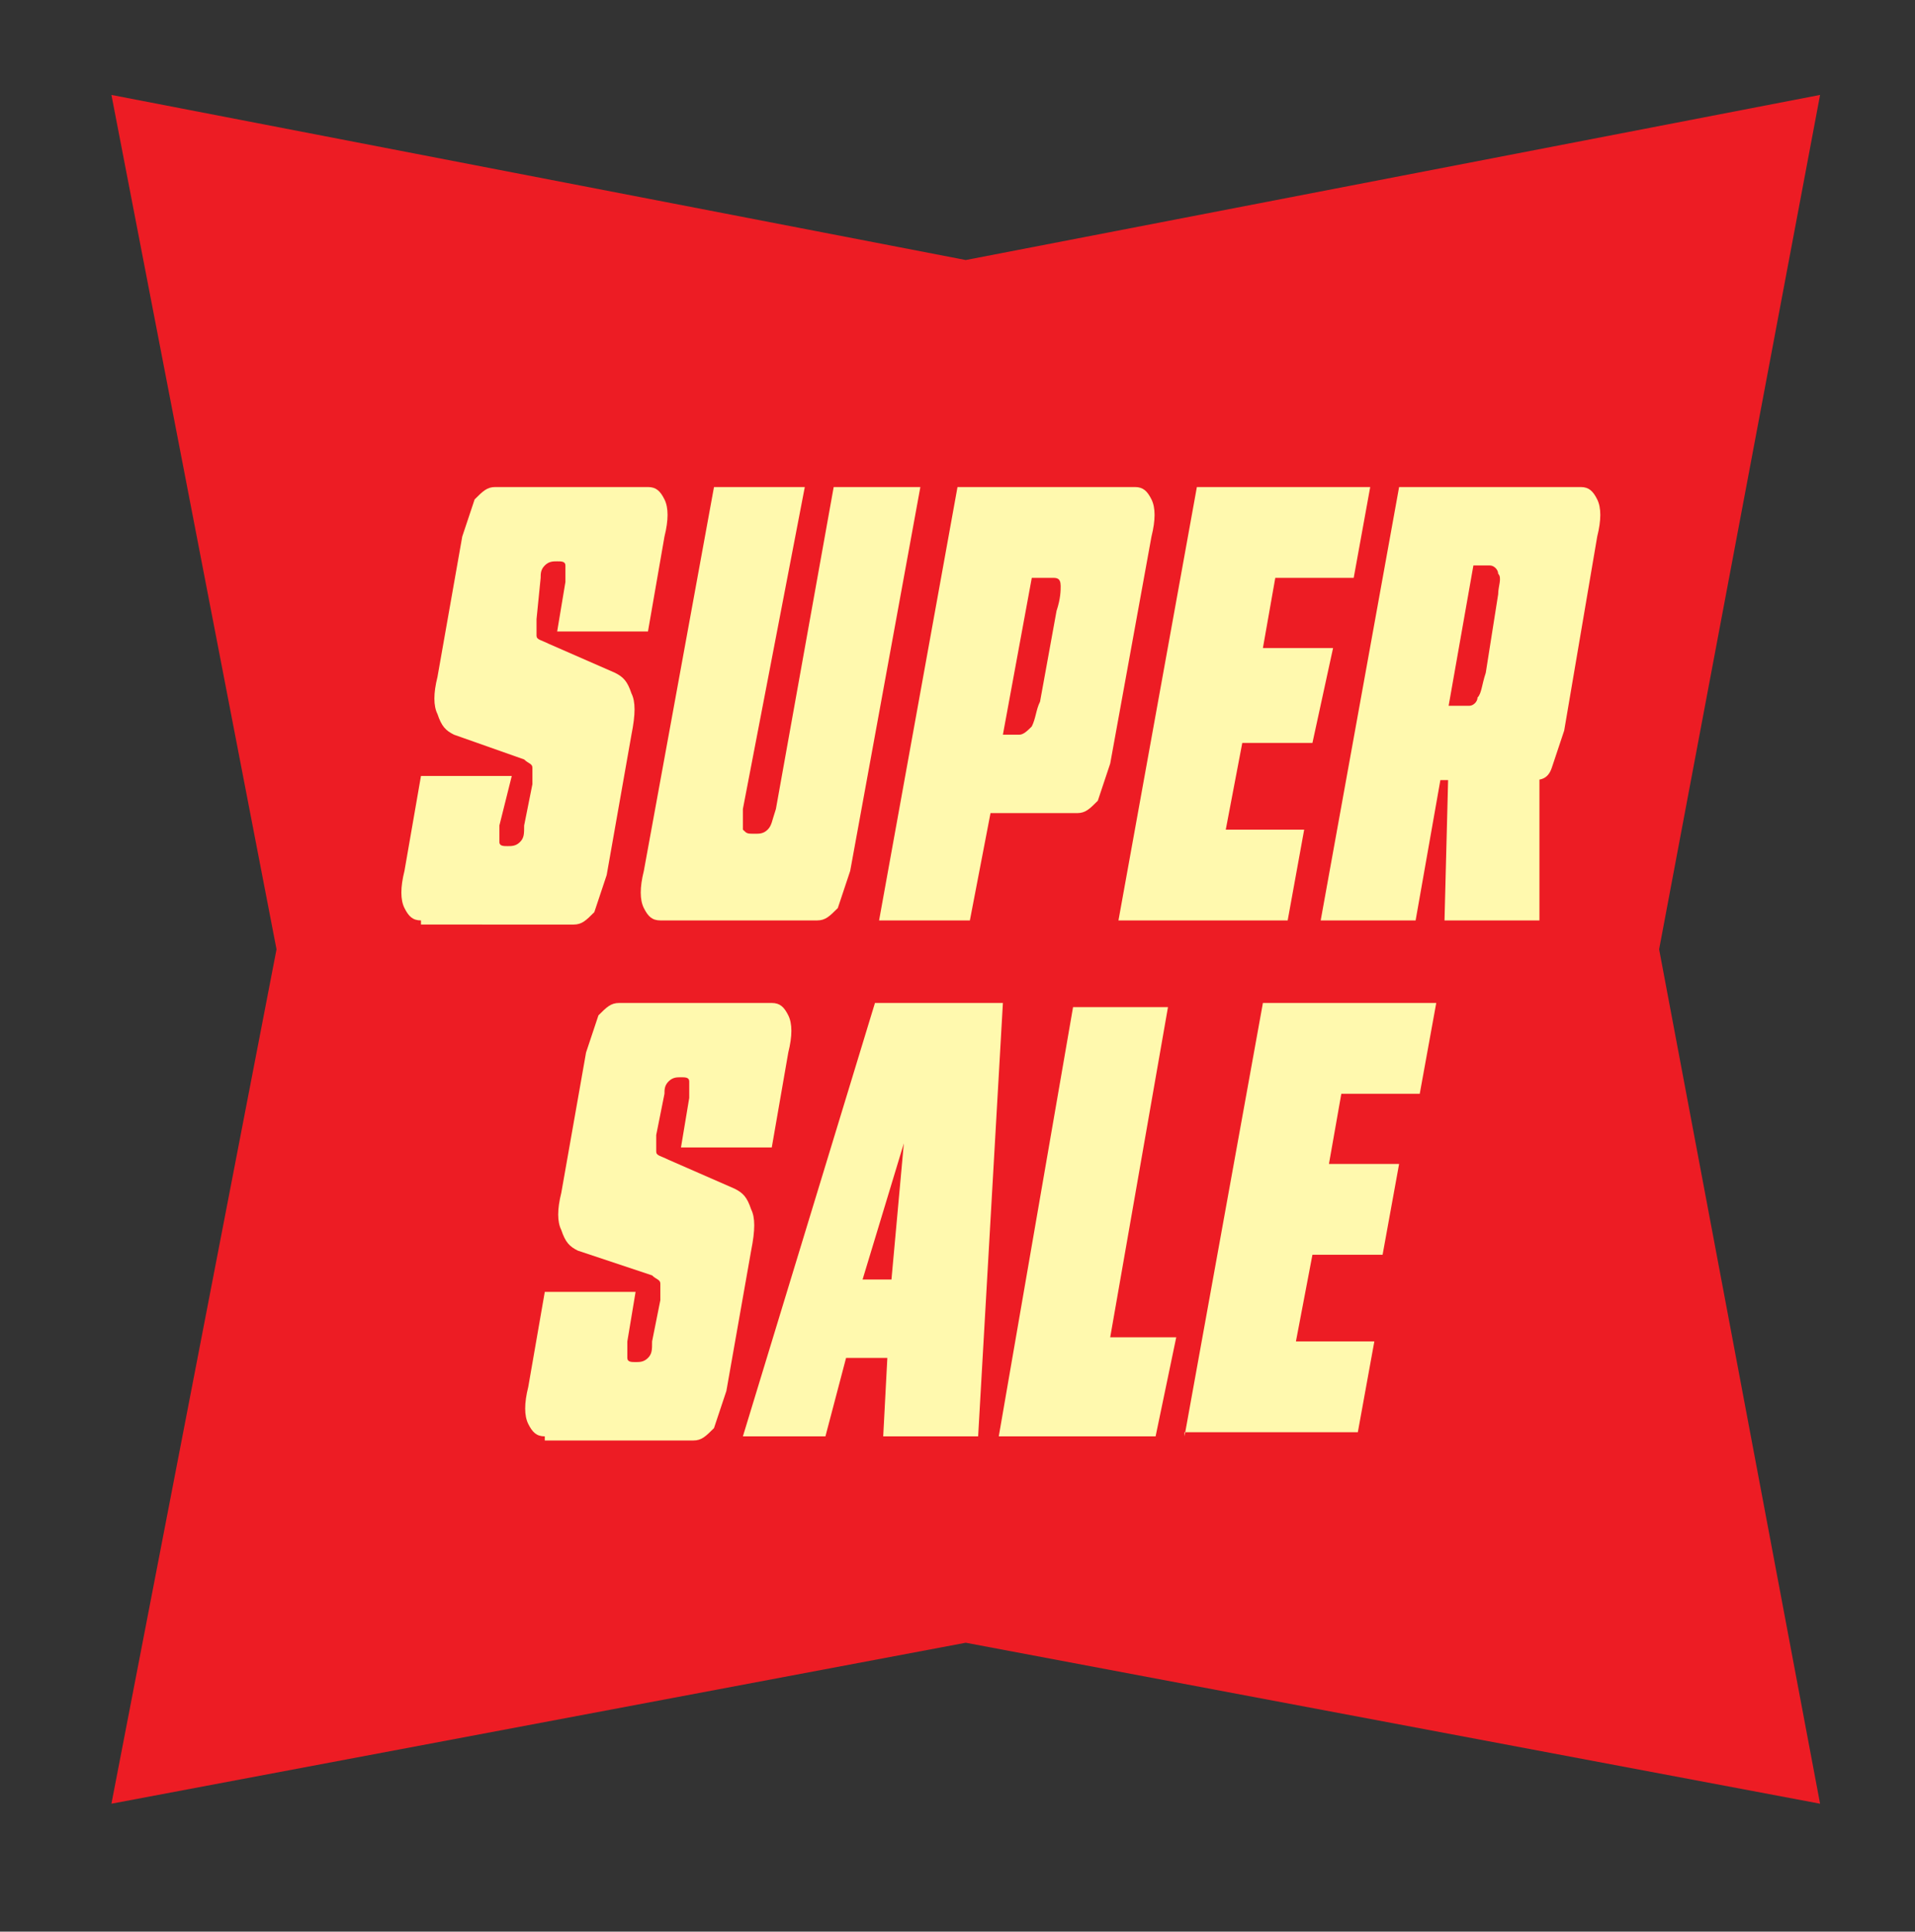
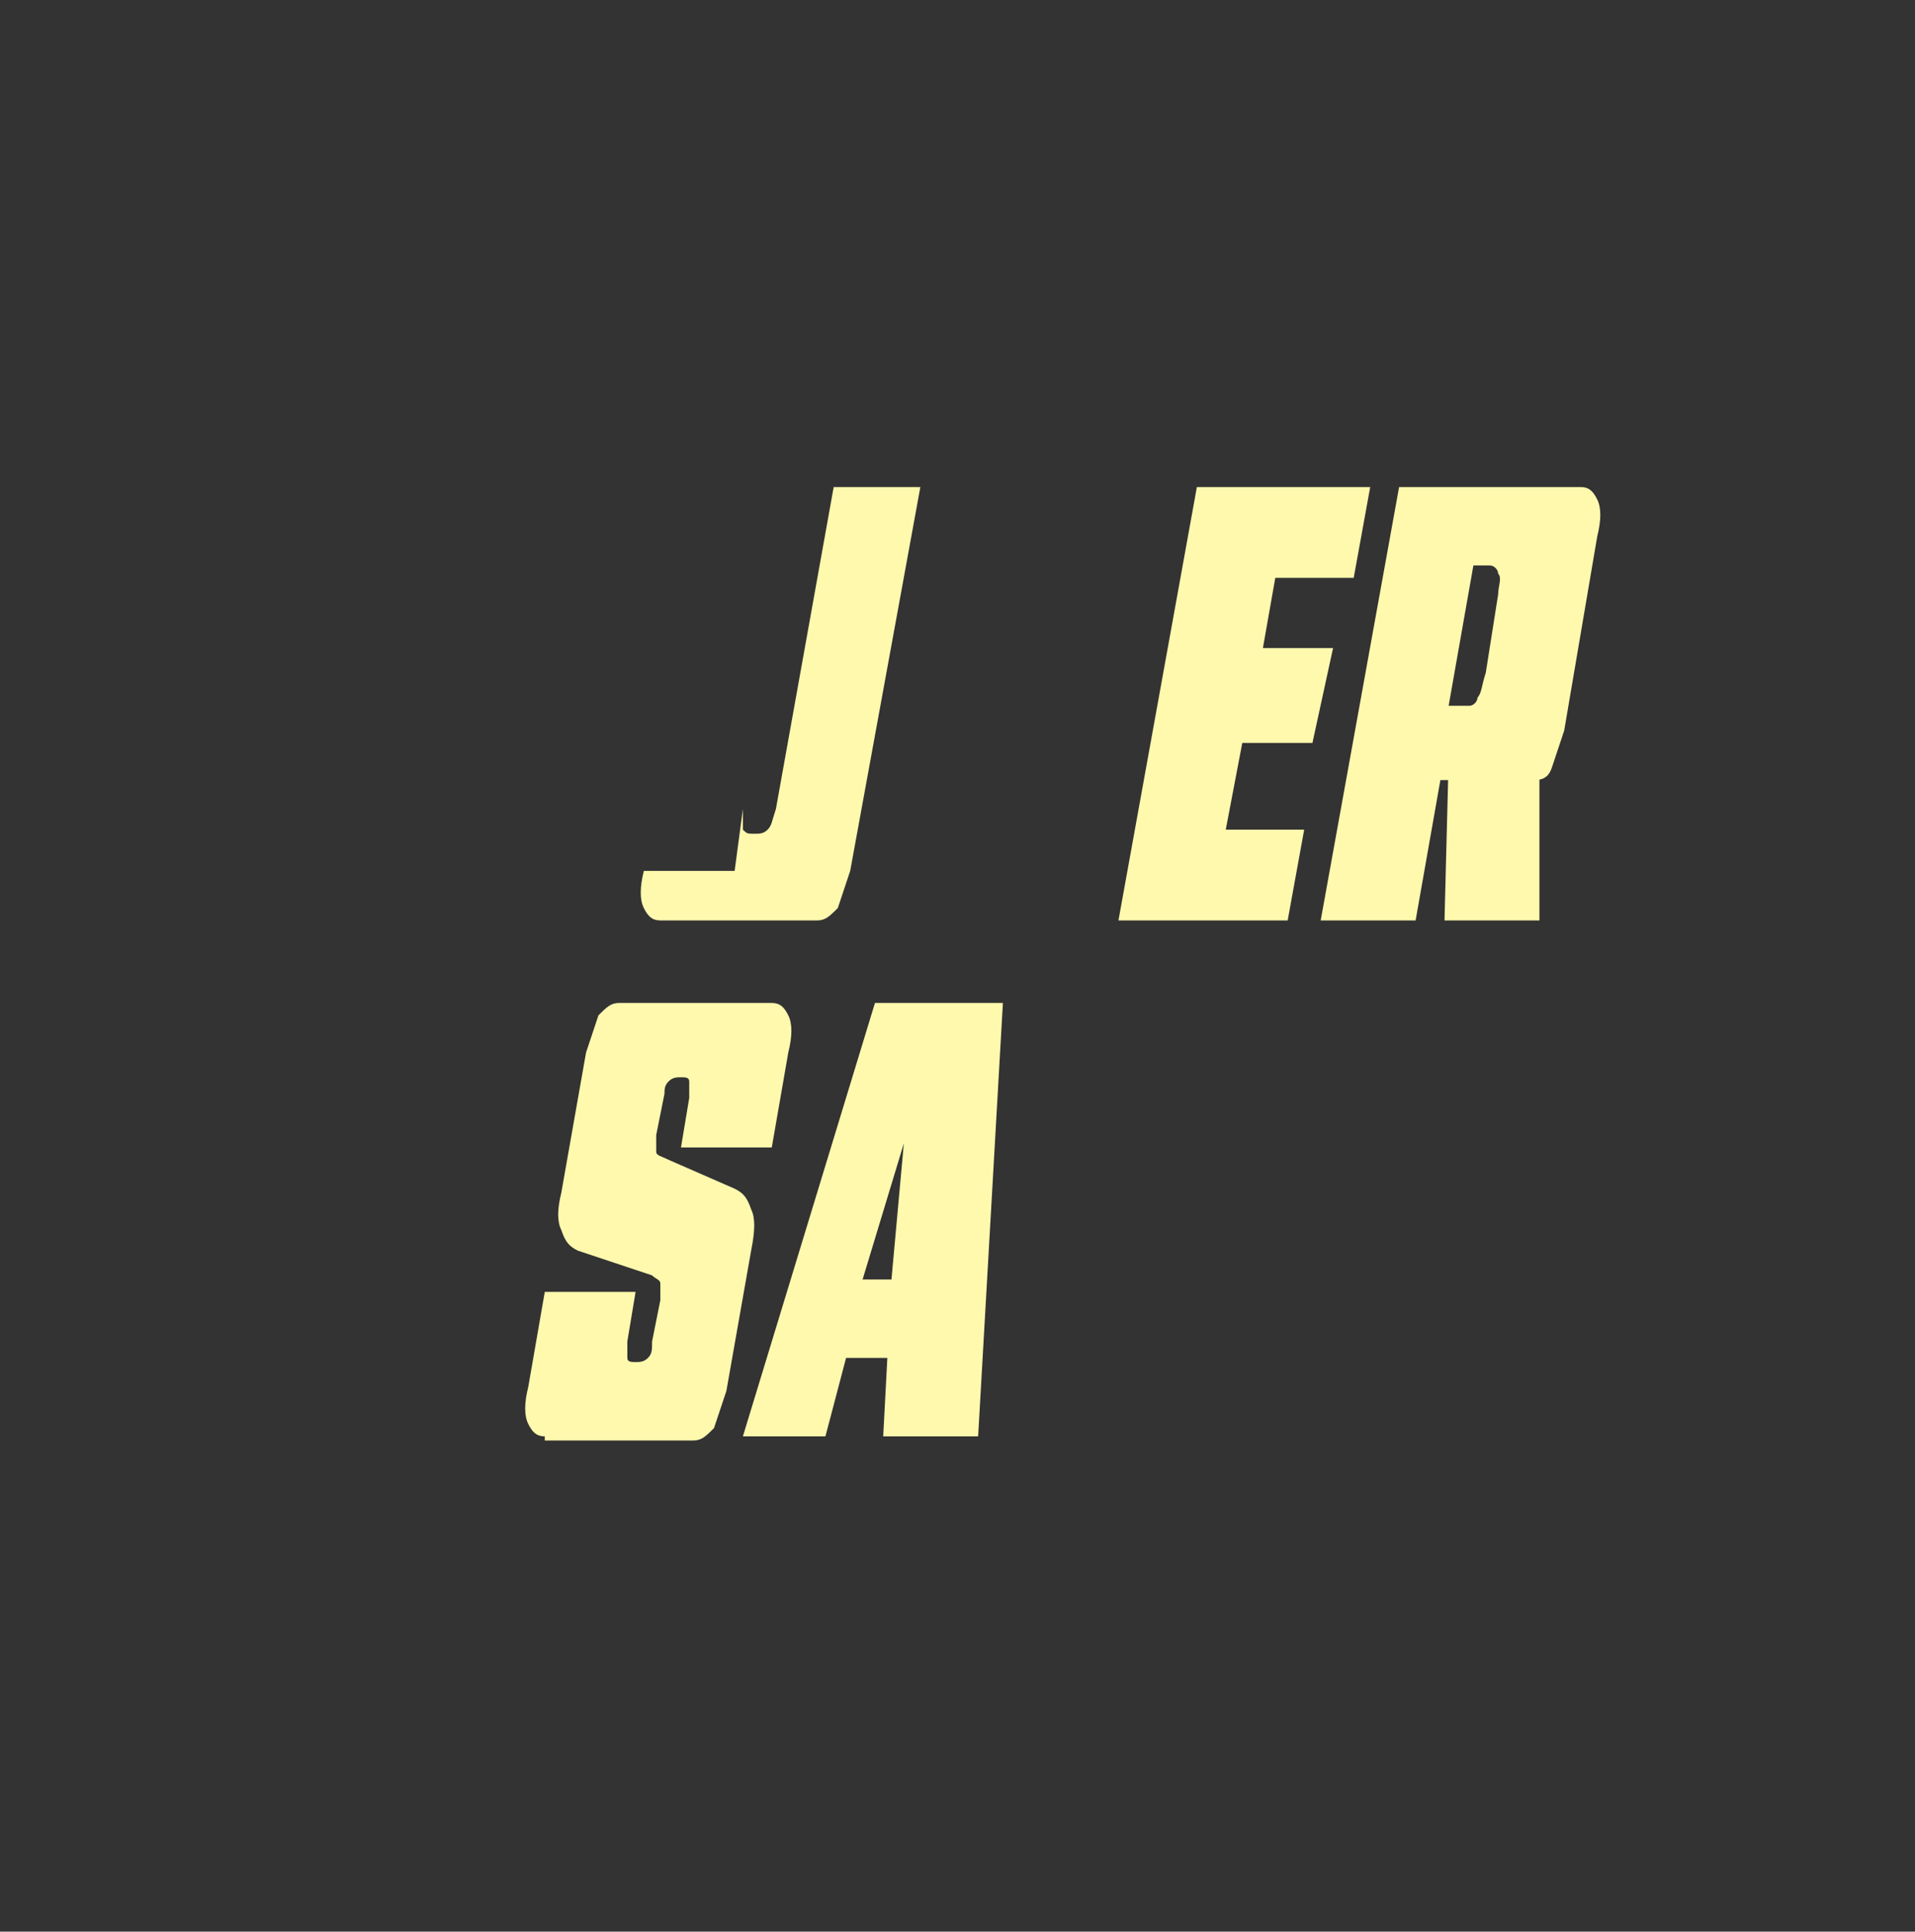
<svg xmlns="http://www.w3.org/2000/svg" version="1.1" id="Layer_1" x="0px" y="0px" viewBox="0 0 46.4 46.8" style="enable-background:new 0 0 46.4 46.8;" xml:space="preserve">
  <rect x="0" y="0" width="46.4" height="46.8" fill="#333333" stroke="none" />
  <style type="text/css">
	.st0{fill:#ED1C24;}
	.st1{fill:#FFF9AE;}
</style>
  <g>
-     <polygon class="st0" points="44.1,2.3 40.2,23 44.1,43.7 23.4,39.8 2.7,43.7 6.7,23 2.7,2.3 23.4,6.3  " />
    <g>
      <g>
-         <path class="st1" d="M10.2,22.3c-0.2,0-0.3-0.1-0.4-0.3c-0.1-0.2-0.1-0.5,0-0.9l0.4-2.3l2.2,0L12.1,20c0,0.2,0,0.3,0,0.4     c0,0.1,0.1,0.1,0.2,0.1c0.1,0,0.2,0,0.3-0.1c0.1-0.1,0.1-0.2,0.1-0.4l0.2-1c0-0.2,0-0.3,0-0.4c0-0.1-0.1-0.1-0.2-0.2L11,17.8     c-0.2-0.1-0.3-0.2-0.4-0.5c-0.1-0.2-0.1-0.5,0-0.9l0.6-3.4c0.1-0.3,0.2-0.6,0.3-0.9c0.2-0.2,0.3-0.3,0.5-0.3h3.7     c0.2,0,0.3,0.1,0.4,0.3c0.1,0.2,0.1,0.5,0,0.9l-0.4,2.3h-2.2l0.2-1.2c0-0.2,0-0.3,0-0.4c0-0.1-0.1-0.1-0.2-0.1     c-0.1,0-0.2,0-0.3,0.1c-0.1,0.1-0.1,0.2-0.1,0.3L13,15c0,0.2,0,0.3,0,0.4c0,0.1,0.1,0.1,0.3,0.2l1.6,0.7c0.2,0.1,0.3,0.2,0.4,0.5     c0.1,0.2,0.1,0.5,0,1l-0.6,3.4c-0.1,0.3-0.2,0.6-0.3,0.9c-0.2,0.2-0.3,0.3-0.5,0.3H10.2z" />
-         <path class="st1" d="M16,22.3c-0.2,0-0.3-0.1-0.4-0.3c-0.1-0.2-0.1-0.5,0-0.9l1.7-9.3h2.2L18,19.6c0,0.2,0,0.4,0,0.5     c0.1,0.1,0.1,0.1,0.3,0.1c0.1,0,0.2,0,0.3-0.1c0.1-0.1,0.1-0.2,0.2-0.5l1.4-7.8h2.1l-1.7,9.3c-0.1,0.3-0.2,0.6-0.3,0.9     c-0.2,0.2-0.3,0.3-0.5,0.3H16z" />
-         <path class="st1" d="M21.3,22.3l1.9-10.5h4.3c0.2,0,0.3,0.1,0.4,0.3c0.1,0.2,0.1,0.5,0,0.9l-1,5.5c-0.1,0.3-0.2,0.6-0.3,0.9     c-0.2,0.2-0.3,0.3-0.5,0.3h-2.1l-0.5,2.6H21.3z M24.3,17.8h0.4c0.1,0,0.2-0.1,0.3-0.2c0.1-0.2,0.1-0.4,0.2-0.6l0.4-2.2     c0.1-0.3,0.1-0.5,0.1-0.6c0-0.2-0.1-0.2-0.2-0.2H25L24.3,17.8z" />
+         <path class="st1" d="M16,22.3c-0.2,0-0.3-0.1-0.4-0.3c-0.1-0.2-0.1-0.5,0-0.9h2.2L18,19.6c0,0.2,0,0.4,0,0.5     c0.1,0.1,0.1,0.1,0.3,0.1c0.1,0,0.2,0,0.3-0.1c0.1-0.1,0.1-0.2,0.2-0.5l1.4-7.8h2.1l-1.7,9.3c-0.1,0.3-0.2,0.6-0.3,0.9     c-0.2,0.2-0.3,0.3-0.5,0.3H16z" />
        <path class="st1" d="M27.1,22.3L29,11.8h4.2l-0.4,2.2h-1.9l-0.3,1.7h1.7L31.8,18h-1.7l-0.4,2.1h1.9l-0.4,2.2H27.1z" />
        <path class="st1" d="M32,22.3l1.9-10.5h4.4c0.2,0,0.3,0.1,0.4,0.3c0.1,0.2,0.1,0.5,0,0.9l-0.8,4.7c-0.1,0.3-0.2,0.6-0.3,0.9     s-0.3,0.3-0.5,0.3h-2.2l-0.6,3.4H32z M35,22.3l0.1-3.9h2.2l0,3.9H35z M35.6,17.1c0.1,0,0.2-0.1,0.2-0.2c0.1-0.1,0.1-0.3,0.2-0.6     l0.3-1.9c0-0.2,0.1-0.4,0-0.5c0-0.1-0.1-0.2-0.2-0.2h-0.4l-0.6,3.4H35.6z" />
      </g>
      <g>
        <path class="st1" d="M13.2,34.8c-0.2,0-0.3-0.1-0.4-0.3c-0.1-0.2-0.1-0.5,0-0.9l0.4-2.3l2.2,0l-0.2,1.2c0,0.2,0,0.3,0,0.4     c0,0.1,0.1,0.1,0.2,0.1c0.1,0,0.2,0,0.3-0.1s0.1-0.2,0.1-0.4l0.2-1c0-0.2,0-0.3,0-0.4s-0.1-0.1-0.2-0.2L14,30.3     c-0.2-0.1-0.3-0.2-0.4-0.5c-0.1-0.2-0.1-0.5,0-0.9l0.6-3.4c0.1-0.3,0.2-0.6,0.3-0.9c0.2-0.2,0.3-0.3,0.5-0.3h3.7     c0.2,0,0.3,0.1,0.4,0.3c0.1,0.2,0.1,0.5,0,0.9l-0.4,2.3h-2.2l0.2-1.2c0-0.2,0-0.3,0-0.4c0-0.1-0.1-0.1-0.2-0.1     c-0.1,0-0.2,0-0.3,0.1c-0.1,0.1-0.1,0.2-0.1,0.3l-0.2,1c0,0.2,0,0.3,0,0.4c0,0.1,0.1,0.1,0.3,0.2l1.6,0.7     c0.2,0.1,0.3,0.2,0.4,0.5c0.1,0.2,0.1,0.5,0,1l-0.6,3.4c-0.1,0.3-0.2,0.6-0.3,0.9c-0.2,0.2-0.3,0.3-0.5,0.3H13.2z" />
        <path class="st1" d="M18,34.8l3.2-10.5h3.1l-0.6,10.5h-2.3l0.1-1.9h-1l-0.5,1.9H18z M20.9,31h0.7l0.3-3.3h0L20.9,31z" />
-         <path class="st1" d="M24.2,34.8L26,24.4h2.3l-1.4,8h1.6L28,34.8H24.2z" />
-         <path class="st1" d="M28.7,34.8l1.9-10.5h4.2l-0.4,2.2h-1.9l-0.3,1.7h1.7l-0.4,2.2h-1.7l-0.4,2.1h1.9l-0.4,2.2H28.7z" />
      </g>
    </g>
  </g>
</svg>